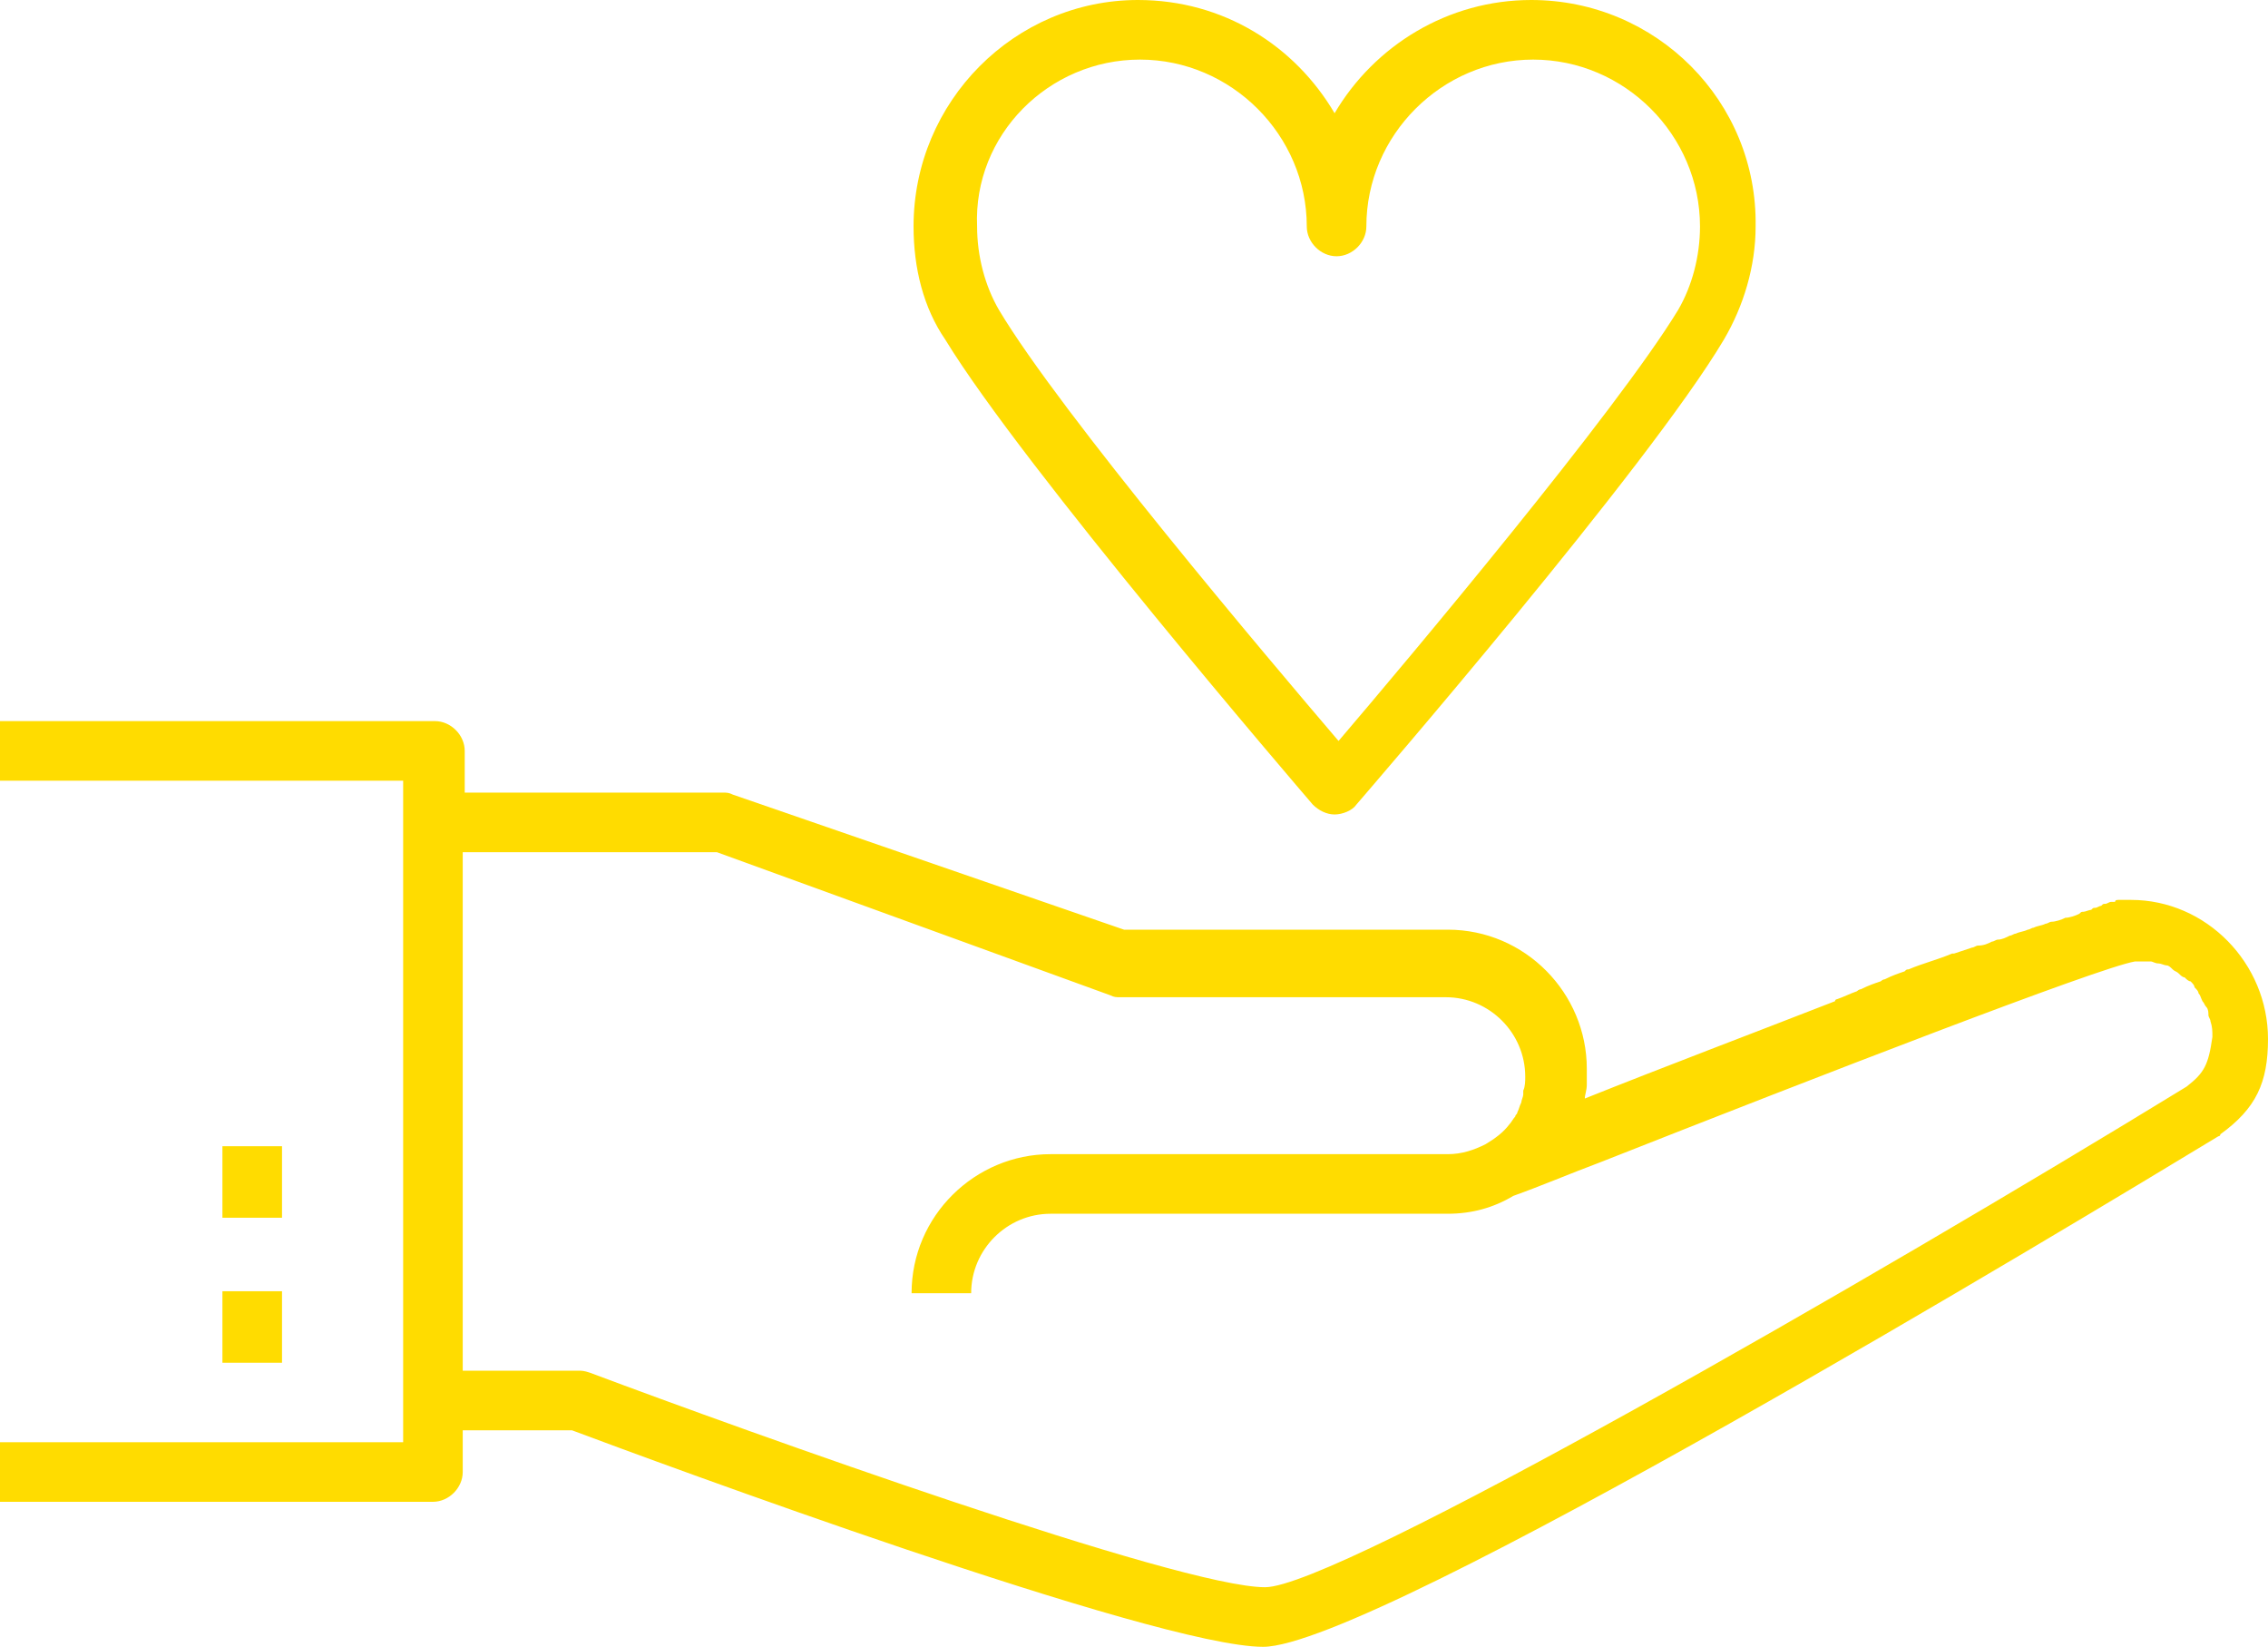
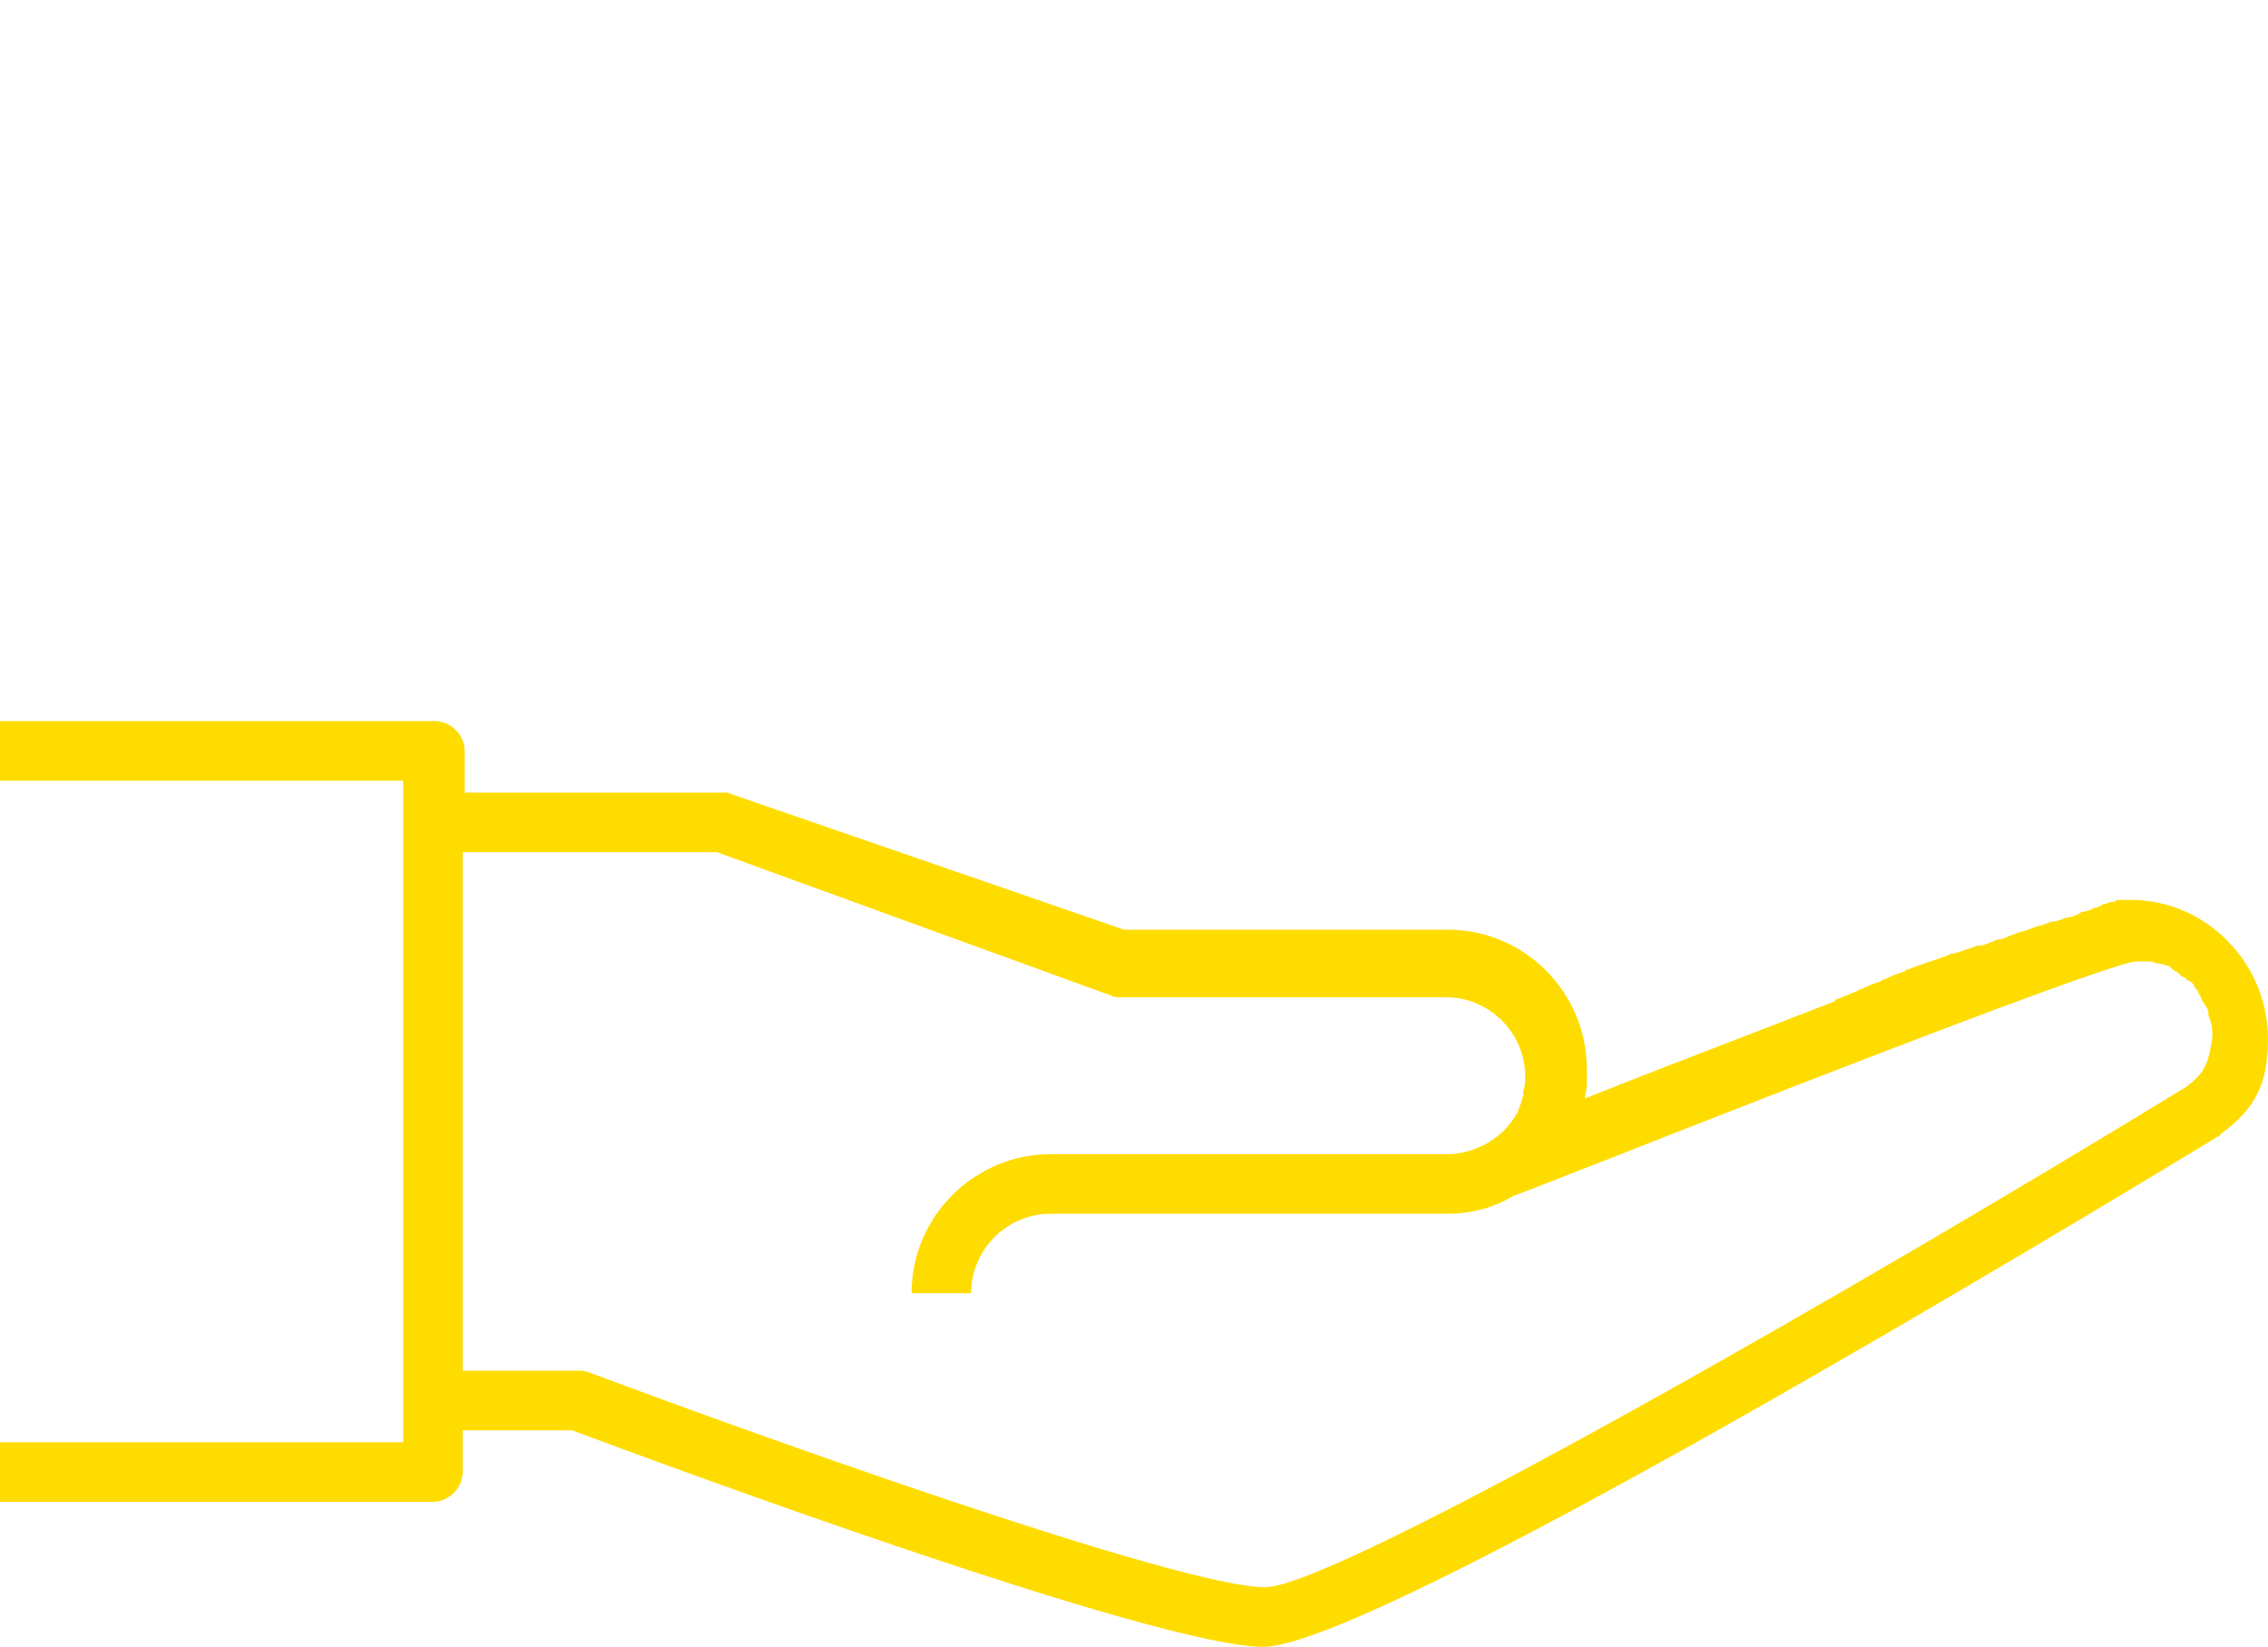
<svg xmlns="http://www.w3.org/2000/svg" id="prefix__Warstwa_1" x="0" y="0" viewBox="0 0 114.2 82.9" xml:space="preserve" class="jss334 jss316">
  <style>.SocialBenefitsSvg0{fill:#FFDC00}</style>
-   <path class="SocialBenefitsSvg0" d="M11.2 65h3v3.6h-3zM11.2 57.7h3v3.6h-3z" />
  <path class="SocialBenefitsSvg0" d="M107.3 45.3h-.2H106.8h-.1c-.1 0-.2 0-.2.1h-.2c-.1 0-.2.1-.3.1-.1 0-.1 0-.2.1-.1 0-.2.1-.3.1-.1 0-.1 0-.2.1-.1 0-.3.1-.4.1-.1 0-.1 0-.2.1-.2.1-.5.2-.7.2-.2.1-.5.2-.7.2-.1 0-.2.1-.3.1-.2.1-.4.1-.6.2-.1 0-.2.1-.3.1-.2.1-.4.1-.6.2-.1 0-.2.1-.3.1-.2.1-.4.2-.6.2-.1 0-.2.1-.3.1-.2.1-.4.2-.7.2-.1 0-.2.1-.3.1l-.9.3h-.1c-.7.3-1.5.5-2.2.8-.1 0-.1 0-.2.1-.3.1-.6.2-1 .4-.1 0-.2.1-.2.1-.3.1-.6.2-1 .4-.1 0-.2.1-.2.1-.3.1-.7.3-1 .4 0 0-.1 0-.1.1-4.1 1.6-8.6 3.3-12.6 4.9 0-.2.1-.4.1-.7v-.1-.7c0-3.8-3.1-7-7-7H56.6L36.9 40c-.2-.1-.3-.1-.5-.1h-13v-2.1c0-.8-.7-1.5-1.5-1.5H0v3h20.3V72.6H0v3h21.8c.8 0 1.5-.7 1.5-1.5V72h5.5c4 1.5 29.4 10.9 34.8 10.9 5.6 0 41-21.4 48.1-25.7 0 0 .1 0 .1-.1 1.8-1.3 2.4-2.6 2.4-4.8 0-3.8-3.1-7-6.9-7zm2.8 9.4c-16 9.8-42.8 25.2-46.4 25.2-4.3 0-26-7.8-34-10.8-.3-.1-.4-.1-.6-.1h-5.8V42.9h12.8l19.8 7.2c.2.1.3.1.5.1h16.4c2.2 0 4 1.8 4 4 0 .2 0 .5-.1.7v.2c0 .1-.1.3-.1.4-.1.2-.1.3-.2.5 0 .1-.1.1-.1.2-.1.1-.2.3-.3.4-.3.4-.7.7-1.2 1-.6.3-1.2.5-1.9.5h-20c-3.8 0-7 3.1-7 7h3c0-2.2 1.8-4 4-4h20c1.2 0 2.3-.3 3.3-.9 1.4-.5 2.8-1.1 4.4-1.7 10.9-4.3 25.1-9.8 26.9-10.1h.8c.1 0 .2.1.4.1.1 0 .3.1.4.1.1 0 .2.1.3.2.1.1.2.1.3.2.1.1.2.2.3.2.1.1.2.2.3.2.1.1.2.2.2.3.1.1.2.2.2.3.1.1.1.2.2.4.1.1.1.2.2.3.1.1.1.3.1.4 0 .1.1.2.1.3.1.3.1.5.1.8-.2 1.4-.4 1.8-1.3 2.5z" />
-   <path class="SocialBenefitsSvg0" d="M66.1 40.5c.3.3.7.5 1.1.5s.9-.2 1.1-.5c.6-.7 14.7-17 18.5-23.4 1-1.7 1.6-3.7 1.6-5.7.1-6.3-5-11.4-11.3-11.4-4.2 0-7.9 2.3-9.9 5.7-2-3.4-5.6-5.7-9.9-5.7C51.1 0 46 5.1 46 11.4c0 2.1.5 4.1 1.6 5.7 3.9 6.4 17.9 22.7 18.5 23.4zM57.4 3c4.6 0 8.4 3.8 8.4 8.4 0 .8.7 1.5 1.5 1.5s1.5-.7 1.5-1.5c0-4.6 3.8-8.4 8.4-8.4s8.4 3.8 8.4 8.4c0 1.5-.4 3-1.1 4.2-3.1 5.1-13.6 17.6-17.1 21.7-3.5-4.1-14-16.5-17.1-21.7-.7-1.2-1.1-2.7-1.1-4.2C49 6.8 52.8 3 57.4 3z" />
</svg>